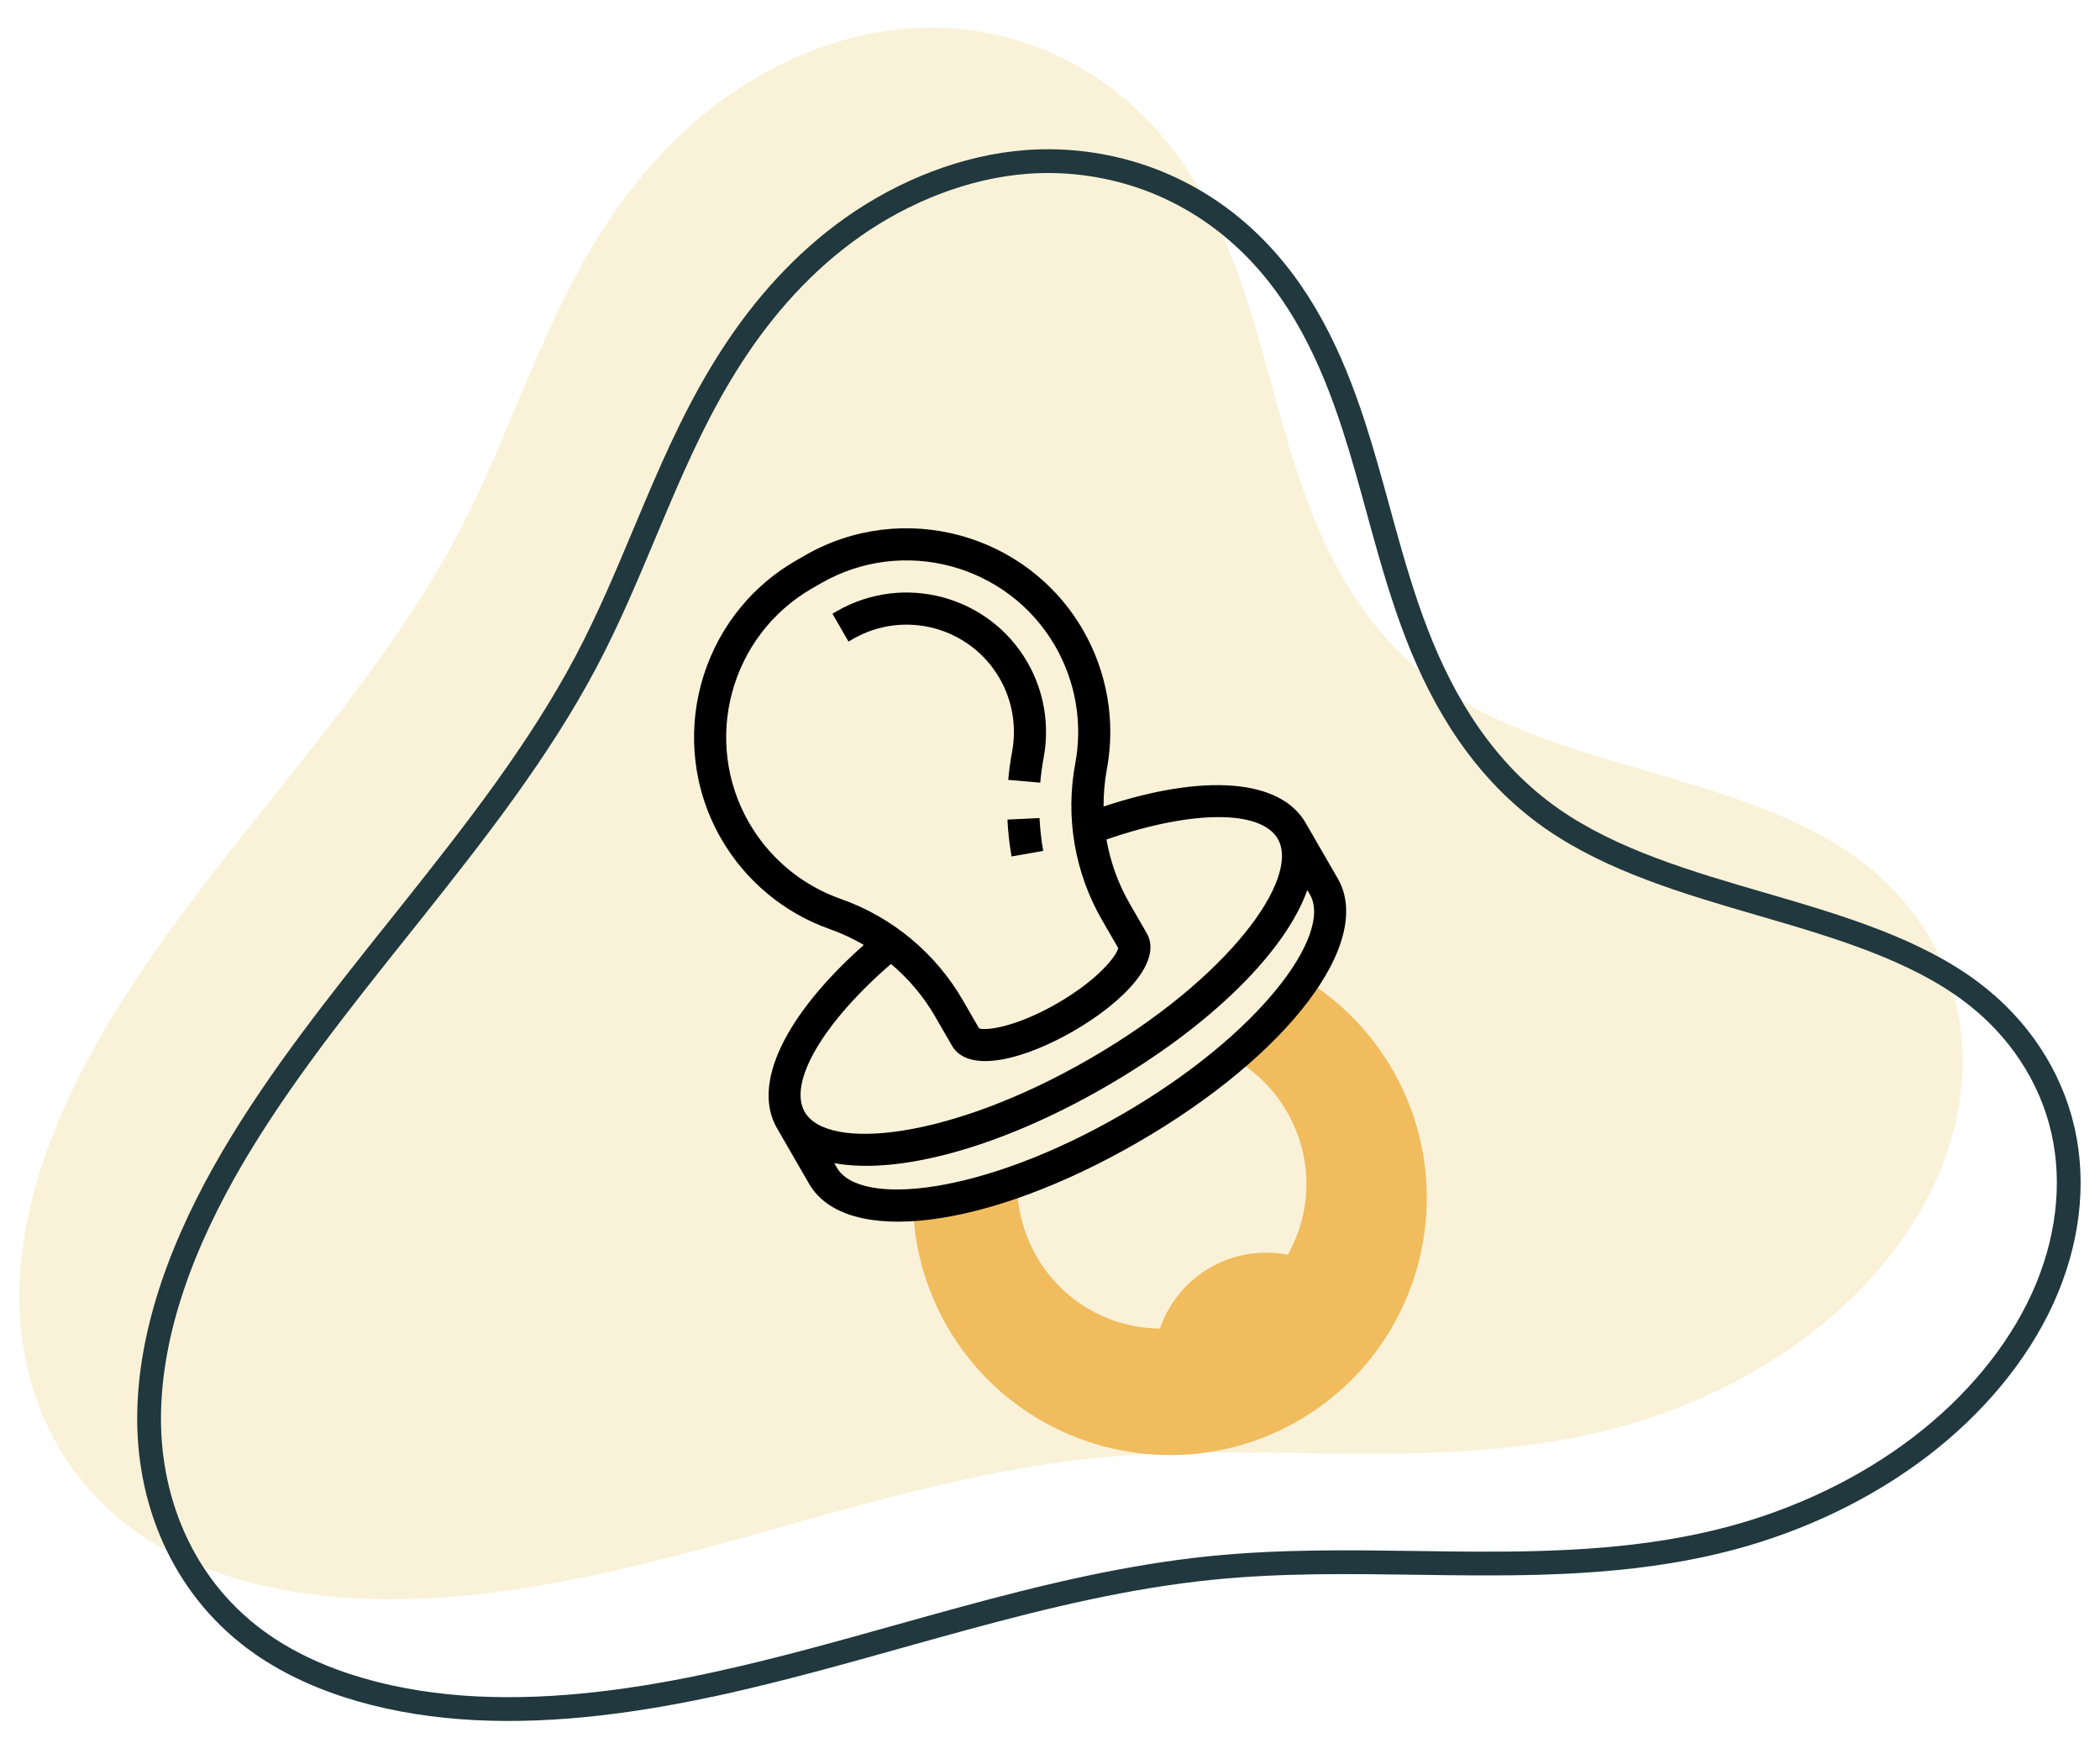
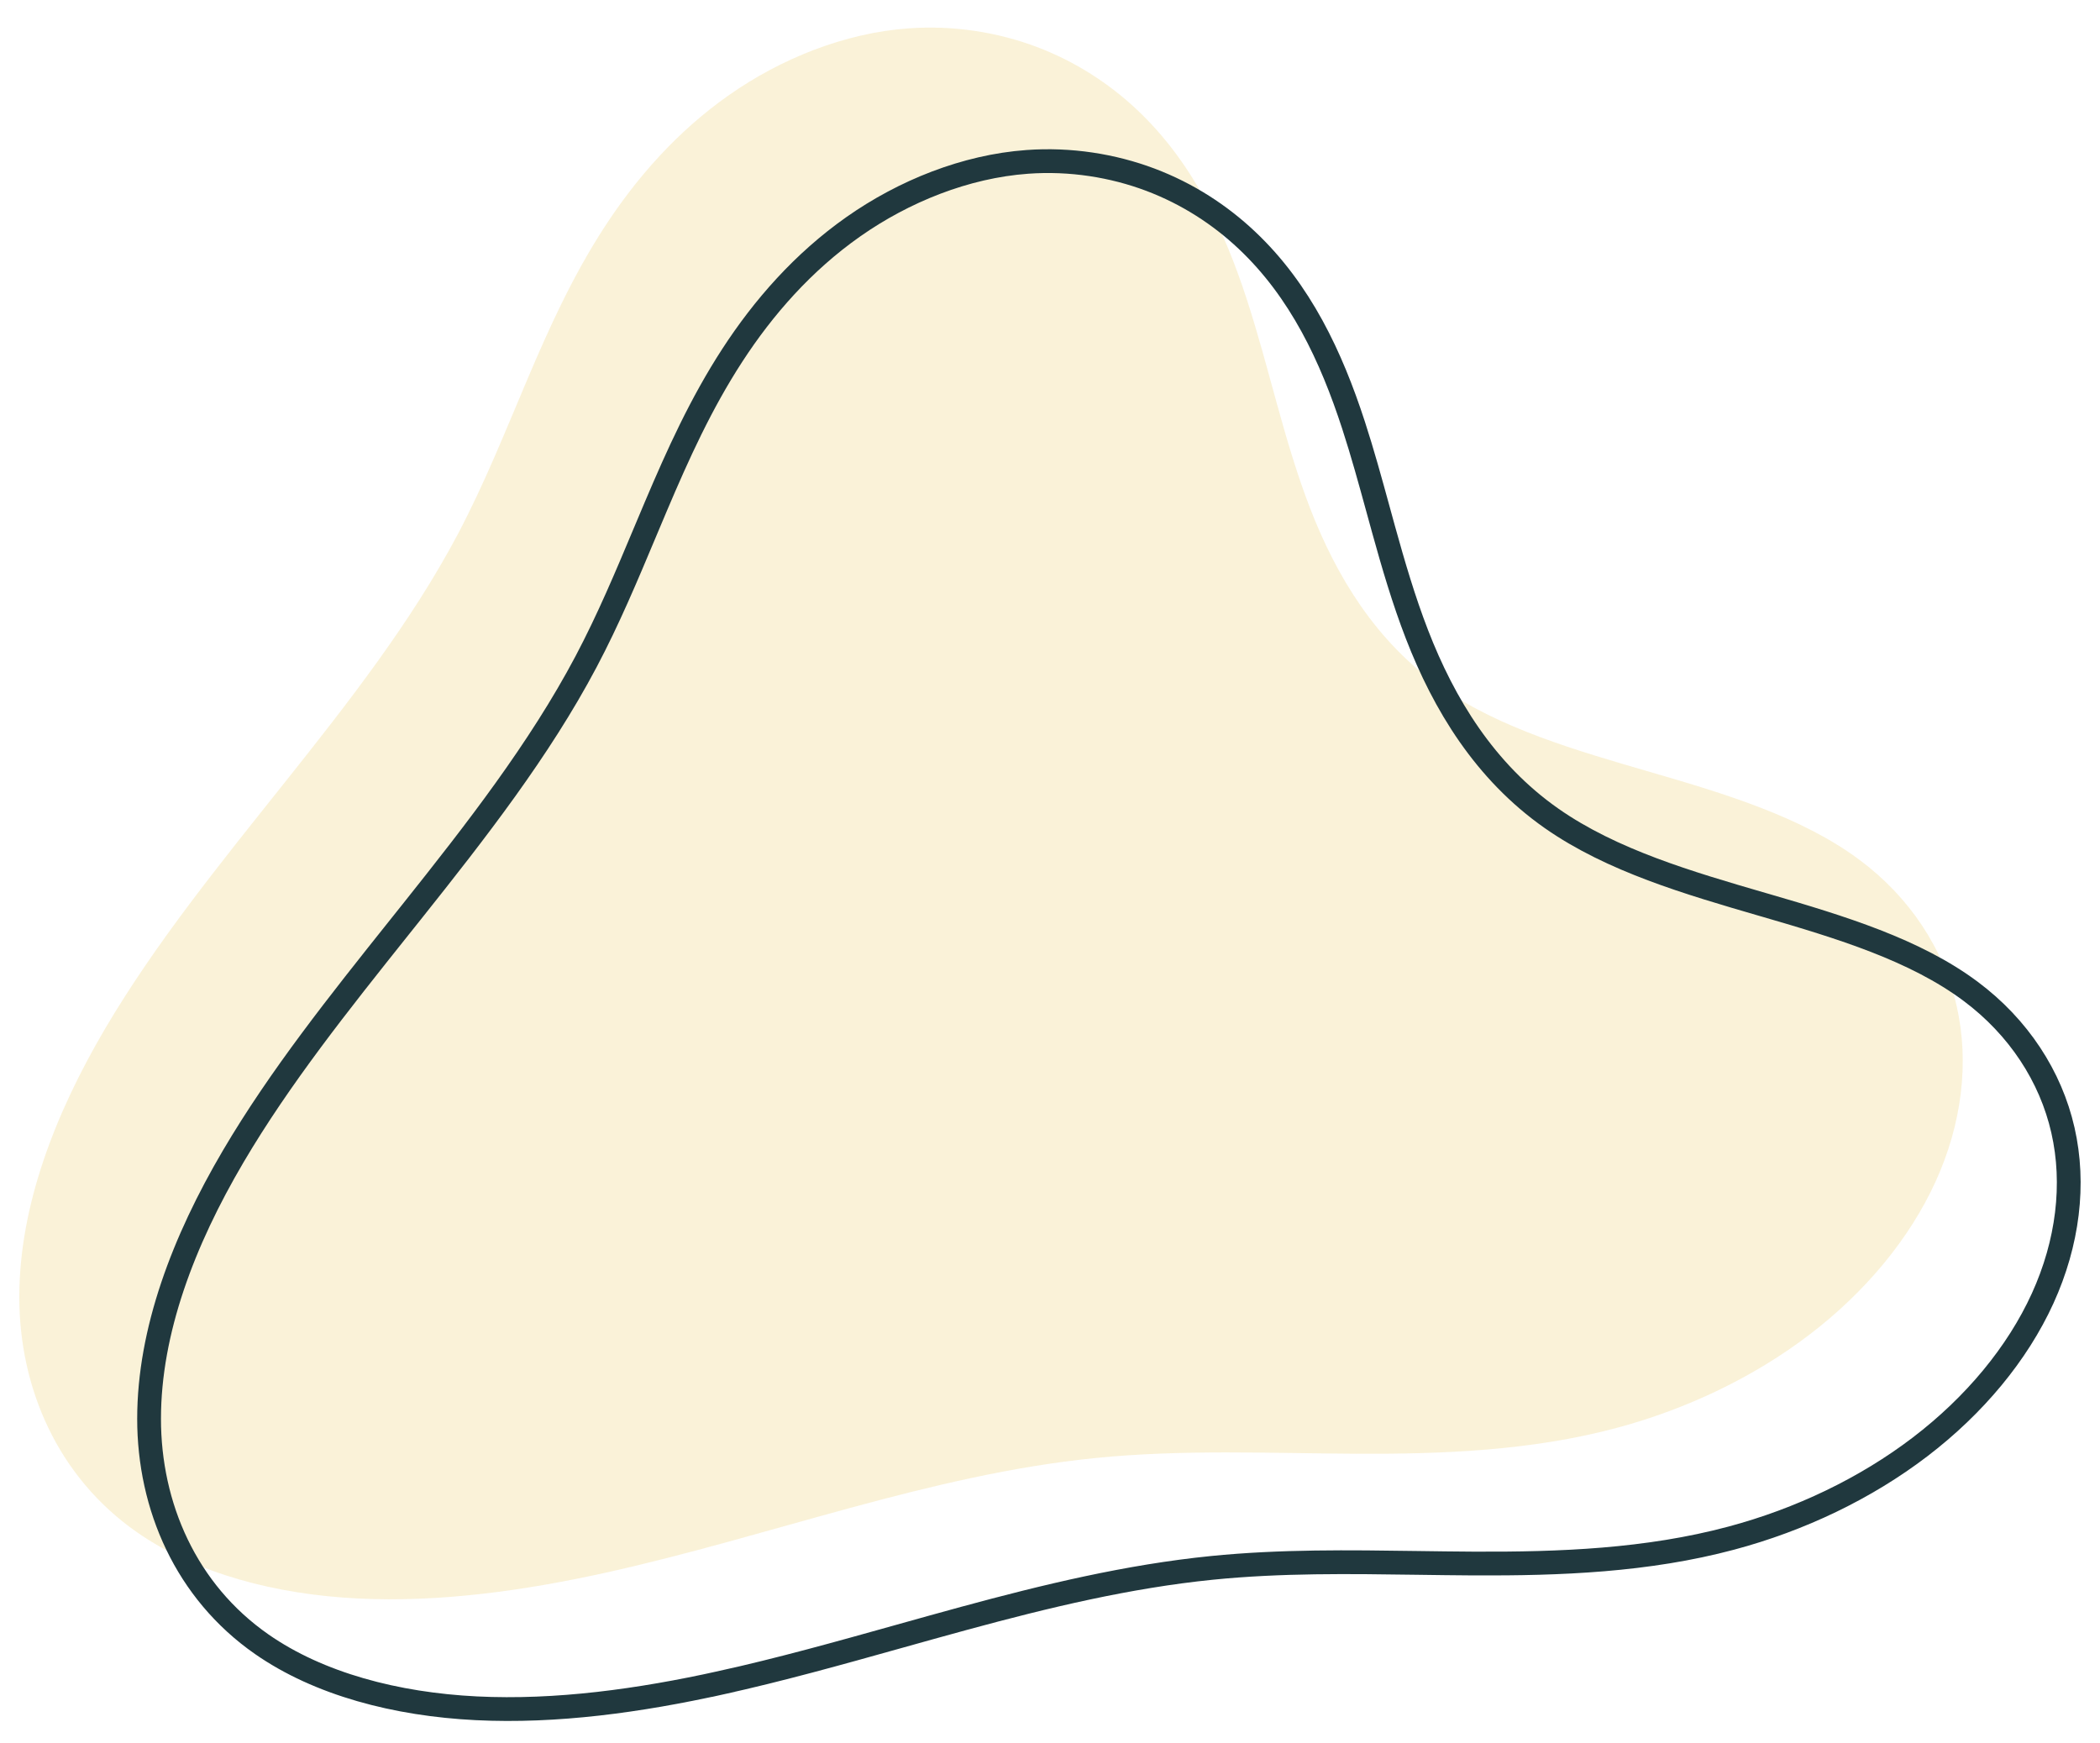
<svg xmlns="http://www.w3.org/2000/svg" width="106" height="88" viewBox="0 0 106 88" fill="none">
  <mask id="mask0" maskUnits="userSpaceOnUse" x="0" y="0" width="106" height="88">
    <rect width="106" height="88" fill="#C4C4C4" />
  </mask>
  <g mask="url(#mask0)">
    <path opacity="0.2" d="M45.861 1.431C48.129 1.267 50.36 1.627 52.326 2.367C54.291 3.109 55.996 4.224 57.401 5.549C60.212 8.201 61.803 11.634 62.94 15.127C64.076 18.621 64.806 22.24 66.135 25.671C67.465 29.102 69.458 32.398 72.714 34.677C75.709 36.774 79.573 37.885 83.347 38.983C87.122 40.081 90.968 41.243 93.879 43.416C96.409 45.305 98.113 47.911 98.764 50.774C99.415 53.637 99.021 56.745 97.701 59.642C96.382 62.539 94.147 65.22 91.334 67.368C88.521 69.515 85.139 71.13 81.589 72.079C77.276 73.231 72.805 73.401 68.432 73.379C64.058 73.357 59.692 73.153 55.286 73.596C46.915 74.437 38.839 77.559 30.562 79.385C26.424 80.298 22.183 80.89 18.062 80.686C13.941 80.481 9.929 79.442 6.92 77.346C2.905 74.551 0.974 70.049 0.974 65.471C0.975 60.893 2.764 56.241 5.307 51.921C10.393 43.281 18.458 35.753 23.1 26.979C25.805 21.865 27.293 16.421 30.506 11.471C32.113 8.996 34.165 6.649 36.78 4.811C39.395 2.974 42.608 1.666 45.861 1.431Z" fill="#EAC040" />
    <path d="M51.854 8.171L51.854 8.171C54.032 8.013 56.177 8.359 58.065 9.07C59.951 9.782 61.589 10.852 62.939 12.127L62.939 12.127C65.644 14.678 67.195 18 68.319 21.454C68.774 22.851 69.162 24.267 69.555 25.698C69.648 26.039 69.742 26.381 69.837 26.724C70.329 28.497 70.85 30.284 71.526 32.029C72.88 35.523 74.932 38.938 78.32 41.31L78.32 41.31C81.363 43.441 85.256 44.573 88.952 45.649L89.13 45.7L89.13 45.7C92.925 46.804 96.662 47.942 99.471 50.039C101.891 51.846 103.511 54.331 104.129 57.049L104.129 57.049C104.748 59.768 104.378 62.742 103.106 65.535C101.833 68.329 99.666 70.935 96.92 73.032C94.174 75.129 90.865 76.711 87.384 77.64C83.152 78.772 78.747 78.942 74.385 78.921C73.439 78.916 72.489 78.902 71.535 78.889C68.116 78.84 64.654 78.791 61.176 79.14C56.94 79.566 52.789 80.567 48.682 81.683C47.556 81.989 46.436 82.303 45.317 82.616C42.34 83.45 39.378 84.279 36.383 84.94L36.513 85.526L36.383 84.94C32.273 85.847 28.089 86.428 24.042 86.228C19.991 86.027 16.101 85.006 13.213 82.995C9.383 80.328 7.524 76.025 7.525 71.613C7.526 67.185 9.258 62.641 11.774 58.367C14.126 54.372 17.123 50.613 20.15 46.817C20.363 46.55 20.576 46.283 20.79 46.015C24.019 41.961 27.23 37.844 29.581 33.401L29.581 33.401C30.71 31.267 31.63 29.072 32.538 26.908C32.73 26.45 32.922 25.994 33.115 25.539C34.225 22.925 35.383 20.367 36.96 17.939C38.535 15.513 40.536 13.228 43.075 11.443C45.617 9.657 48.728 8.397 51.854 8.171Z" stroke="#20383E" stroke-width="1.2" />
  </g>
  <g clip-path="url(#clip0)">
    <path d="M62.148 53.367L62.282 53.444C63.391 54.081 64.319 55.008 64.962 56.123C66.263 58.375 66.266 61.09 65.002 63.336C63.663 63.074 62.262 63.3 61.075 63.986C59.888 64.671 58.991 65.771 58.548 67.062C55.972 67.033 53.622 65.673 52.322 63.421C51.654 62.264 51.315 60.95 51.344 59.621L51.344 59.605C49.411 60.292 47.611 60.704 46.081 60.813C46.136 62.965 46.728 65.085 47.811 66.962C51.388 73.157 59.339 75.288 65.535 71.711C71.73 68.134 73.861 60.182 70.284 53.987C69.201 52.112 67.66 50.536 65.824 49.413C64.966 50.684 63.709 52.037 62.148 53.367Z" fill="#F0BC5E" />
    <path d="M55.705 40.711C55.701 40.086 55.753 39.458 55.869 38.836C56.32 36.425 55.893 33.928 54.667 31.804C51.832 26.894 45.532 25.206 40.621 28.04L40.172 28.3C35.262 31.135 33.573 37.435 36.408 42.346C37.634 44.469 39.584 46.088 41.897 46.903C42.494 47.112 43.062 47.382 43.602 47.697C39.615 51.238 37.939 54.728 39.217 56.942L40.839 59.751C42.688 62.954 49.819 62.057 57.426 57.665C65.033 53.273 69.374 47.547 67.525 44.344L65.903 41.535C64.624 39.318 60.766 39.028 55.705 40.711ZM37.813 41.535C35.425 37.399 36.847 32.092 40.983 29.704L41.433 29.445C45.568 27.057 50.875 28.479 53.263 32.615C54.295 34.404 54.655 36.507 54.275 38.538C53.768 41.246 54.247 44.051 55.625 46.438L56.443 47.853C56.377 48.217 55.47 49.431 53.371 50.643C51.272 51.855 49.767 52.033 49.42 51.908L48.602 50.492C47.225 48.106 45.035 46.289 42.436 45.373C40.487 44.687 38.846 43.324 37.813 41.535ZM44.973 48.657C45.856 49.398 46.613 50.29 47.198 51.303L48.05 52.779C48.89 54.234 51.735 53.46 54.182 52.047C56.629 50.635 58.722 48.557 57.882 47.102L57.03 45.627C56.445 44.613 56.05 43.512 55.85 42.376C60.134 40.889 63.64 40.857 64.499 42.345C65.649 44.339 62.029 49.389 54.993 53.452C47.957 57.514 41.772 58.124 40.622 56.131C39.765 54.647 41.547 51.62 44.973 48.657ZM56.615 56.261C49.579 60.323 43.394 60.933 42.243 58.94L42.111 58.711C45.316 59.304 50.437 57.955 55.804 54.856C61.17 51.758 64.9 47.998 65.988 44.925L66.121 45.154C67.271 47.148 63.651 52.199 56.615 56.261Z" fill="black" />
    <path d="M51.059 43.23L52.657 42.949C52.56 42.404 52.499 41.847 52.472 41.291L50.852 41.369C50.882 41.993 50.951 42.618 51.059 43.23Z" fill="black" />
    <path d="M50.454 34.237C51.099 35.355 51.325 36.671 51.087 37.941C50.999 38.411 50.933 38.89 50.892 39.365L52.508 39.506C52.545 39.083 52.603 38.657 52.681 38.239C52.989 36.588 52.697 34.88 51.858 33.426C49.918 30.065 45.604 28.909 42.243 30.849L42.018 30.979L42.829 32.384L43.054 32.254C45.641 30.761 48.96 31.65 50.454 34.237Z" fill="black" />
  </g>
  <defs>
    <clipPath id="clip0">
-       <rect width="51.898" height="51.898" fill="white" transform="translate(17.519 40.442) rotate(-30)" />
-     </clipPath>
+       </clipPath>
  </defs>
</svg>